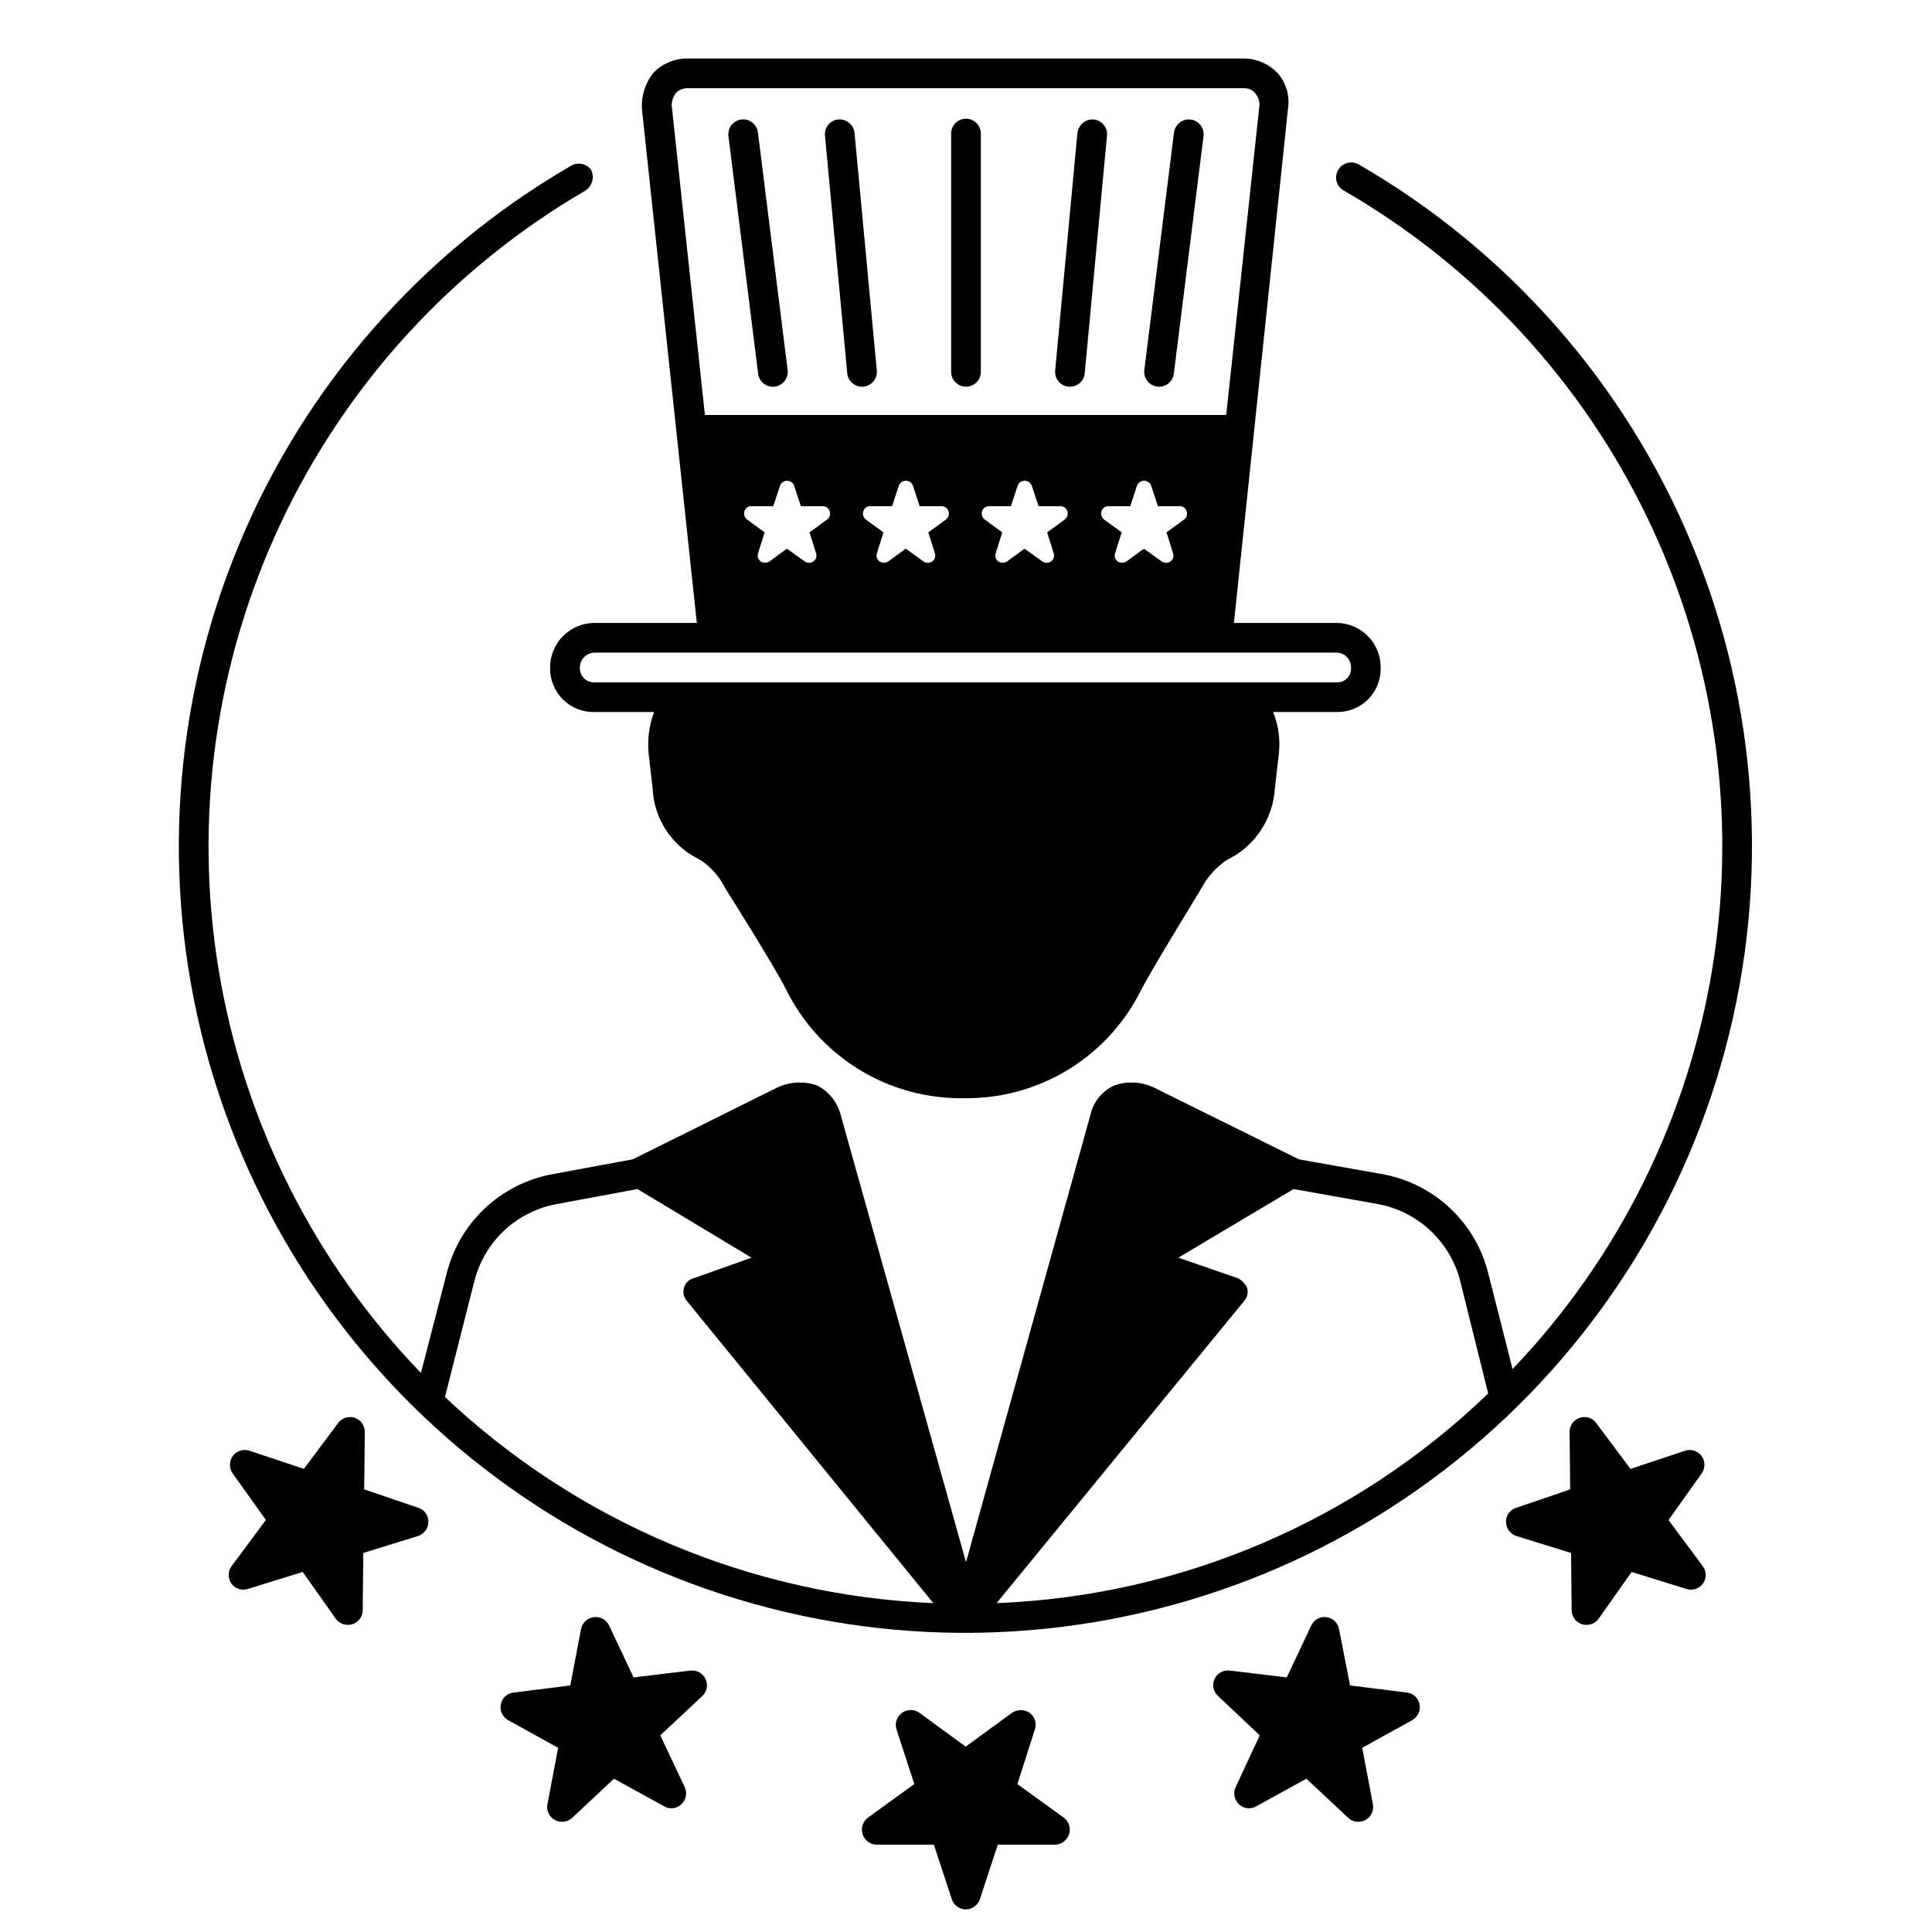
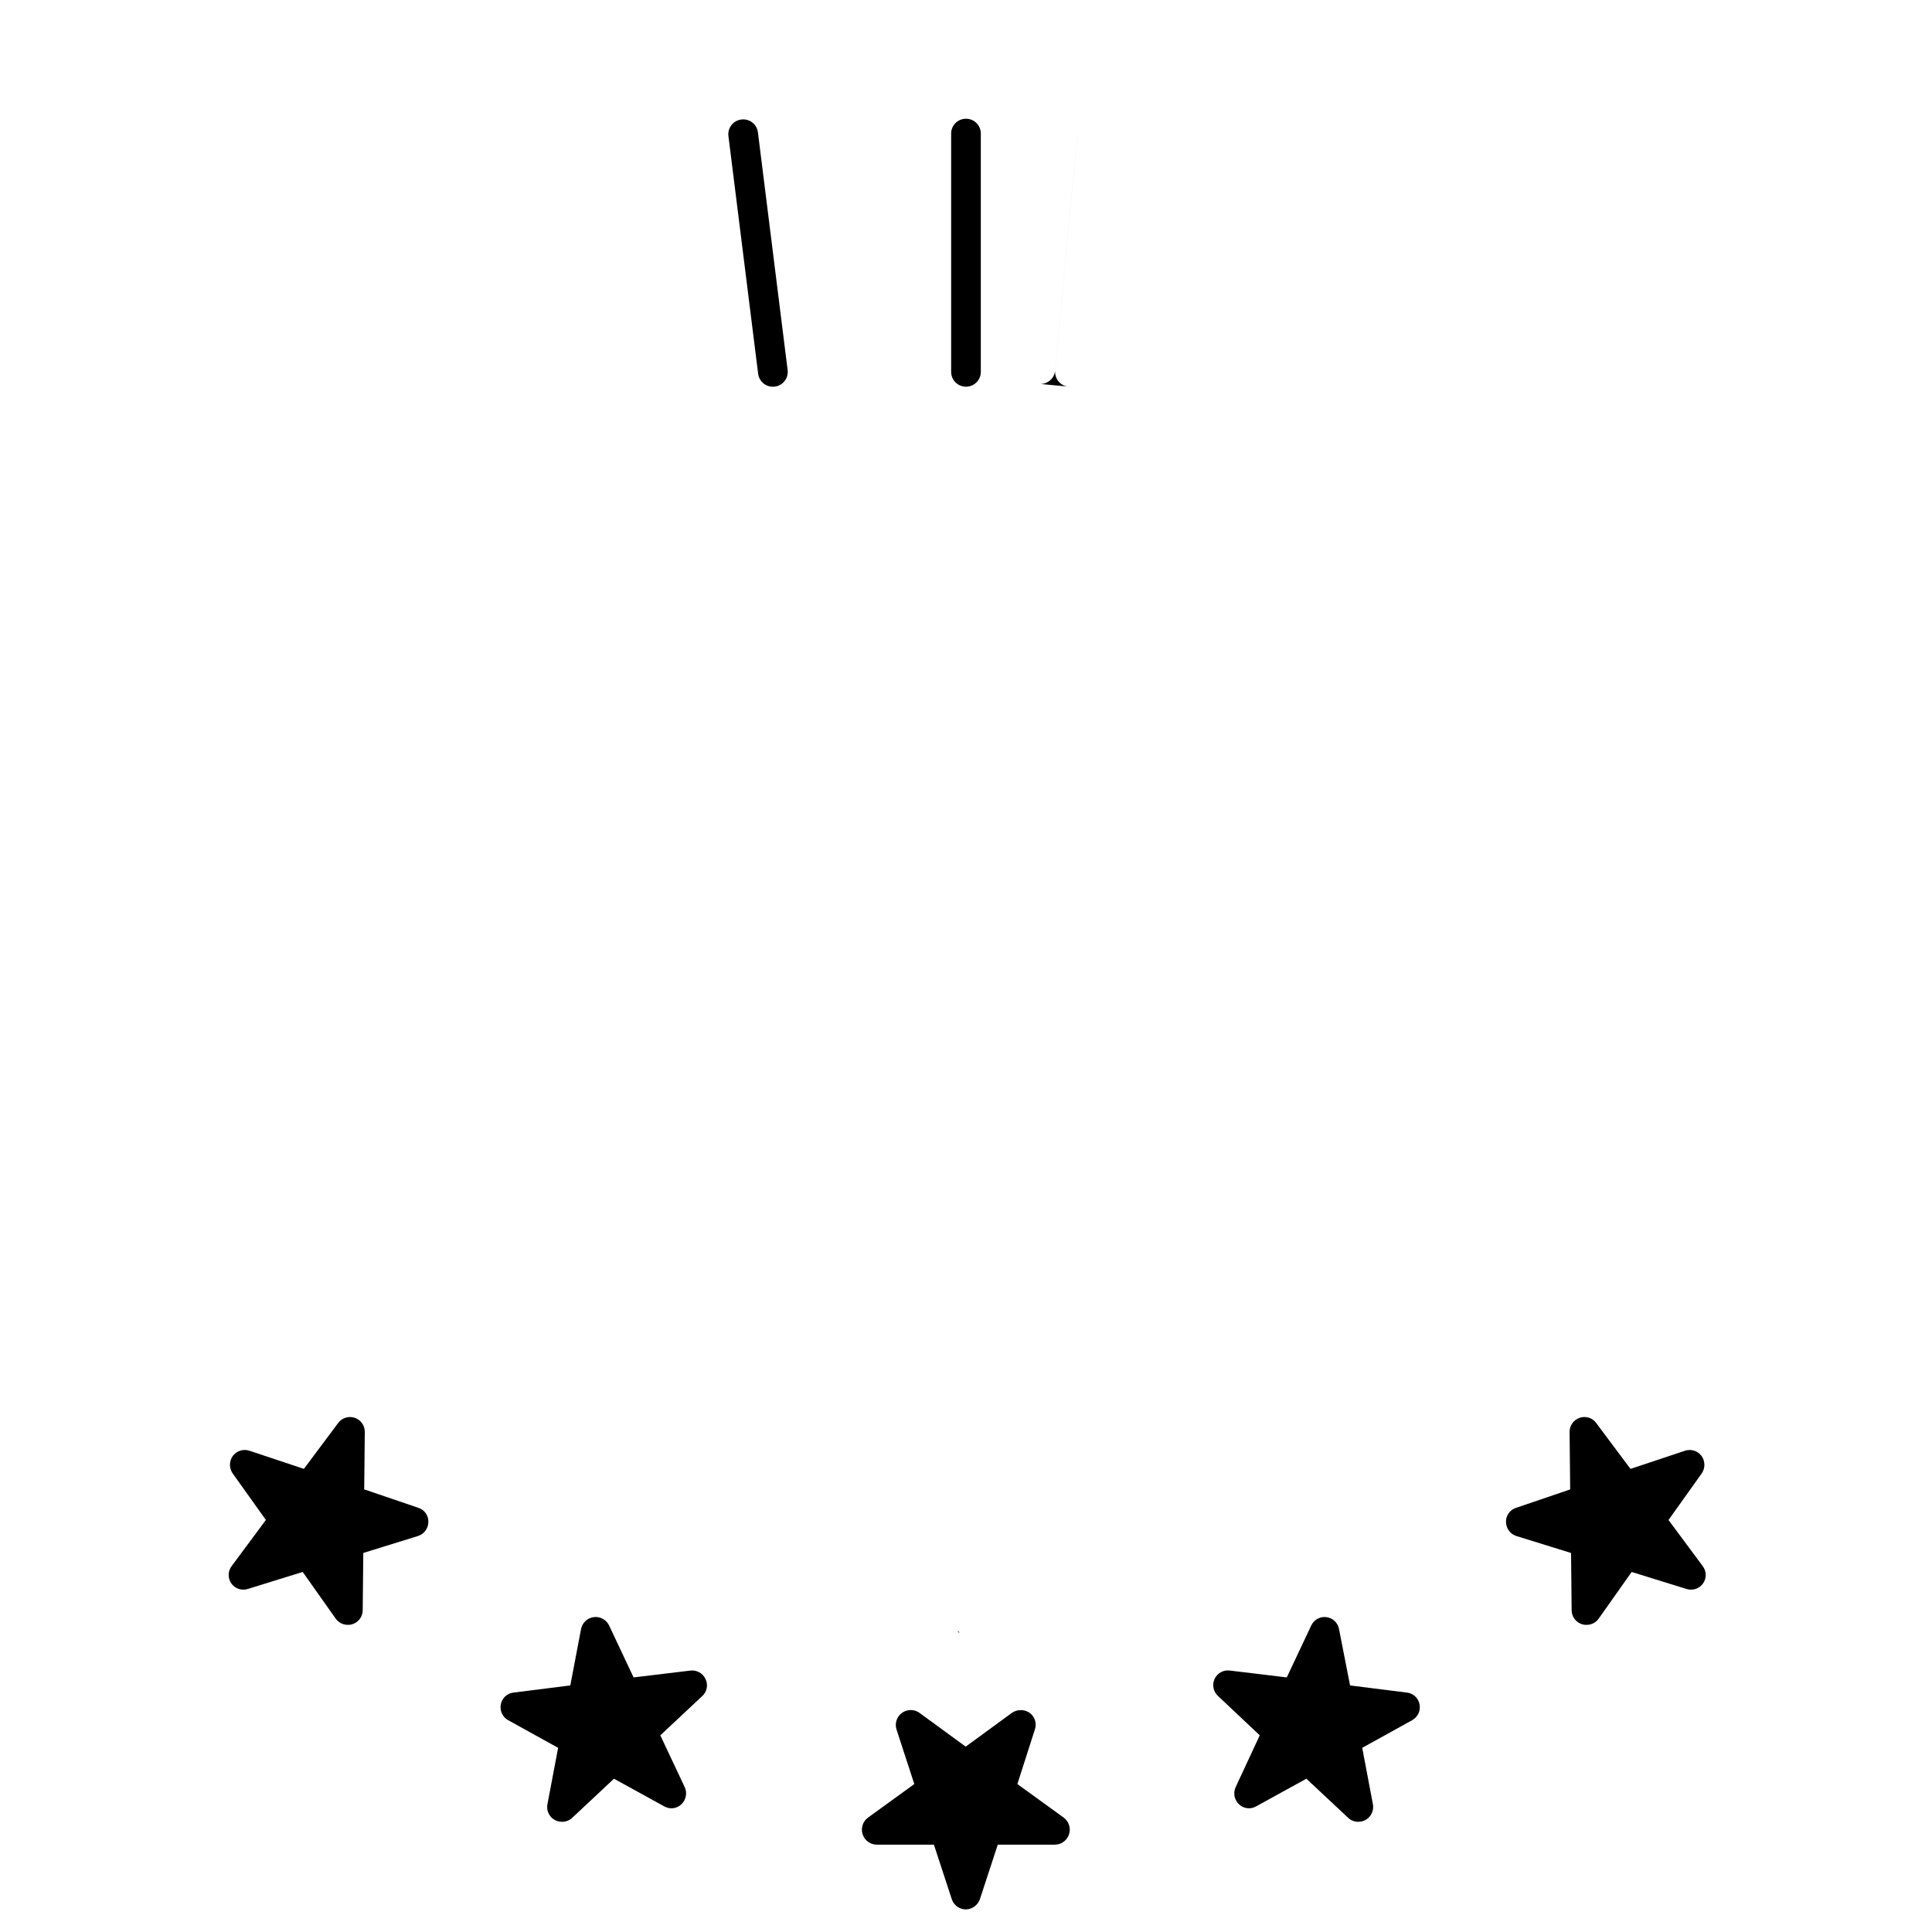
<svg xmlns="http://www.w3.org/2000/svg" fill="#000000" width="800px" height="800px" version="1.1" viewBox="144 144 512 512">
  <g>
    <path d="m427.31 630.1c-0.527 1.641-2.051 2.754-3.777 2.754h-15.113l-4.723 14.406c-0.539 1.602-2.016 2.699-3.699 2.758-1.727 0-3.254-1.113-3.781-2.758l-4.723-14.406h-15.113c-1.715 0-3.234-1.098-3.769-2.727-0.539-1.629 0.031-3.414 1.406-4.438l12.281-8.895-4.723-14.484c-0.504-1.617 0.078-3.379 1.449-4.375s3.227-1.012 4.613-0.031l12.281 8.973 12.281-8.973h-0.004c1.406-0.945 3.242-0.945 4.644 0 1.395 0.996 1.969 2.785 1.418 4.406l-4.644 14.484 12.281 8.895c1.371 1.016 1.941 2.789 1.414 4.41z" />
    <path d="m518.23 599.87-13.227 7.32 2.832 14.957h0.004c0.305 1.668-0.484 3.344-1.965 4.172-0.586 0.301-1.234 0.465-1.891 0.473-0.992 0.02-1.953-0.348-2.676-1.023l-11.098-10.391-13.305 7.32h-0.004c-1.473 0.859-3.336 0.633-4.562-0.551-1.246-1.176-1.594-3.019-0.867-4.566l6.375-13.699-11.02-10.391c-1.289-1.141-1.676-2.996-0.949-4.559 0.727-1.562 2.394-2.461 4.098-2.211l15.035 1.812 6.453-13.699h0.004c0.699-1.57 2.344-2.496 4.051-2.277 1.703 0.219 3.066 1.527 3.348 3.223l2.914 14.879 15.035 1.891v-0.004c1.703 0.18 3.082 1.465 3.383 3.148 0.324 1.672-0.473 3.359-1.969 4.176z" />
    <path d="m330.09 593.49-11.098 10.391 6.453 13.699c0.73 1.547 0.379 3.391-0.863 4.566-1.227 1.184-3.094 1.41-4.566 0.551l-13.305-7.32-11.098 10.391c-0.727 0.676-1.688 1.043-2.68 1.023-1.168 0.008-2.281-0.512-3.027-1.41-0.746-0.898-1.051-2.086-0.828-3.234l2.832-14.957-13.227-7.32h0.004c-1.496-0.816-2.289-2.504-1.969-4.176 0.301-1.684 1.68-2.969 3.387-3.148l15.035-1.891 2.832-14.879v0.004c0.301-1.703 1.676-3.012 3.391-3.231 1.715-0.215 3.375 0.711 4.09 2.285l6.453 13.699 15.035-1.812c1.676-0.211 3.293 0.68 4.016 2.203 0.77 1.547 0.414 3.41-0.867 4.566z" />
    <path d="m257.52 547.36c-0.027 1.695-1.137 3.188-2.758 3.699l-14.484 4.488-0.156 15.191c-0.012 1.703-1.125 3.203-2.754 3.699-0.379 0.129-0.781 0.184-1.18 0.16-1.285 0.012-2.492-0.605-3.231-1.656l-8.738-12.359-14.484 4.488c-1.625 0.551-3.418-0.027-4.414-1.422-0.996-1.398-0.961-3.281 0.086-4.641l9.055-12.203-8.82-12.355c-0.961-1.41-0.93-3.269 0.082-4.644 1.031-1.344 2.801-1.879 4.406-1.34l14.406 4.801 9.055-12.121h-0.004c1.004-1.383 2.789-1.957 4.41-1.418 1.621 0.543 2.707 2.07 2.676 3.781l-0.156 15.191 14.328 4.879v0.004c1.645 0.508 2.742 2.059 2.676 3.777z" />
    <path d="m595.3 563.66c-1.004 1.383-2.789 1.957-4.41 1.418l-14.484-4.488-8.738 12.359c-0.738 1.051-1.945 1.668-3.227 1.656-0.398 0.023-0.801-0.031-1.18-0.16-1.629-0.496-2.746-1.996-2.758-3.699l-0.156-15.191-14.484-4.488c-1.617-0.512-2.727-2.004-2.754-3.699-0.066-1.719 1.031-3.269 2.676-3.777l14.328-4.879-0.156-15.191-0.004-0.004c-0.031-1.711 1.055-3.242 2.676-3.781 1.621-0.562 3.422 0.016 4.41 1.418l9.055 12.121 14.406-4.801h-0.004c1.605-0.551 3.383-0.012 4.41 1.34 1.008 1.375 1.039 3.234 0.078 4.644l-8.816 12.359 9.055 12.199c1.047 1.363 1.078 3.25 0.078 4.644z" />
-     <path d="m401.18 576.73c0-0.078 0.395 0 0.473-0.078v-0.395c-0.246 0.031-0.441 0.227-0.473 0.473z" />
    <path d="m397.71 576.25 0.395 0.395h0.156c-0.105-0.219-0.312-0.367-0.551-0.395z" />
-     <path d="m503.99 187.53c-1.895-1.023-4.266-0.363-5.352 1.496-0.543 0.906-0.699 1.992-0.434 3.016 0.27 1.02 0.934 1.891 1.848 2.418 35.223 20.316 63.438 50.855 80.906 87.57 17.473 36.711 23.371 77.871 16.922 118.02-6.449 40.145-24.945 77.379-53.035 106.77l-6.375-25.113v0.004c-1.602-6.66-5.106-12.715-10.078-17.422-4.977-4.711-11.211-7.875-17.949-9.109l-22.199-3.938-38.809-19.207v0.004c-3.133-1.379-6.668-1.547-9.918-0.473-3.324 1.41-5.762 4.344-6.535 7.871l-32.98 118.55-33.223-118.55c-0.879-3.449-3.242-6.332-6.453-7.871-3.277-1.074-6.836-0.902-10 0.473l-38.652 19.207h-0.078l-21.254 3.938v-0.004c-6.731 1.25-12.961 4.418-17.934 9.125-4.973 4.707-8.477 10.75-10.09 17.406l-6.769 26.137v-0.004c-28.289-29.359-46.984-66.625-53.609-106.86s-0.871-81.523 16.508-118.41c17.375-36.883 45.551-67.617 80.793-88.121 1.738-1.219 2.34-3.519 1.414-5.434-1.254-1.723-3.633-2.172-5.43-1.023-39.539 22.941-70.441 58.246-87.945 100.47-17.504 42.23-20.641 89.039-8.93 133.23 11.715 44.188 37.629 83.297 73.754 111.31 36.121 28.012 80.453 43.371 126.16 43.715h1.734c45.891-0.059 90.48-15.254 126.86-43.227s62.52-67.164 74.363-111.5c11.848-44.336 8.738-91.344-8.84-133.73-17.578-42.391-48.648-77.801-88.395-100.74zm-242.07 326.69 7.871-31.016h0.004c1.352-5.109 4.137-9.719 8.031-13.293 3.891-3.57 8.727-5.949 13.93-6.859l21.176-3.938 30.23 18.184-15.273 5.434c-1.242 0.285-2.234 1.219-2.598 2.438-0.387 1.188-0.152 2.492 0.629 3.465l65.418 80.215c-48.305-2.051-94.254-21.445-129.42-54.629zm146.18 54.633 65.73-80.215 0.004-0.004c0.777-0.973 1.016-2.277 0.629-3.465-0.539-1.047-1.391-1.902-2.441-2.438l-15.742-5.434 30.543-18.184 22.121 3.938c5.195 0.922 10.023 3.305 13.914 6.875 3.891 3.57 6.684 8.176 8.047 13.277l7.477 30.07h0.004c-35.137 33.887-81.508 53.668-130.29 55.574z" />
    <path d="m348.82 246.49c-1.984 0-3.66-1.477-3.906-3.445l-7.871-62.977c-0.273-2.16 1.258-4.129 3.418-4.398 2.16-0.273 4.129 1.258 4.398 3.418l7.871 62.977c0.27 2.16-1.262 4.125-3.418 4.398-0.164 0.02-0.328 0.027-0.492 0.027z" />
-     <path d="m372.44 246.49c-2.027 0-3.723-1.547-3.91-3.57l-5.902-62.977h-0.004c-0.098-1.039 0.223-2.074 0.887-2.879 0.668-0.805 1.625-1.309 2.664-1.406 2.152-0.164 4.047 1.406 4.285 3.551l5.902 62.977c0.098 1.039-0.223 2.078-0.887 2.879-0.668 0.805-1.625 1.312-2.664 1.41-0.125 0.004-0.246 0.016-0.371 0.016z" />
-     <path d="m451.17 246.49c-0.164 0-0.328-0.008-0.492-0.027-2.16-0.273-3.691-2.238-3.422-4.398l7.871-62.977c0.297-2.144 2.246-3.66 4.398-3.418 2.156 0.27 3.691 2.238 3.422 4.398l-7.871 62.977h-0.004c-0.246 1.969-1.918 3.445-3.902 3.445z" />
-     <path d="m427.55 246.49c-0.121 0-0.246-0.008-0.371-0.02v0.004c-1.039-0.098-1.996-0.602-2.664-1.406-0.664-0.805-0.984-1.844-0.887-2.883l5.902-62.977h0.004c0.266-2.129 2.141-3.684 4.281-3.551 1.039 0.098 2 0.602 2.664 1.406 0.668 0.805 0.984 1.84 0.887 2.879l-5.902 62.977c-0.188 2.023-1.883 3.57-3.914 3.57z" />
+     <path d="m427.55 246.49c-0.121 0-0.246-0.008-0.371-0.02v0.004c-1.039-0.098-1.996-0.602-2.664-1.406-0.664-0.805-0.984-1.844-0.887-2.883l5.902-62.977h0.004l-5.902 62.977c-0.188 2.023-1.883 3.57-3.914 3.57z" />
    <path d="m400 246.48c-2.176 0-3.938-1.762-3.938-3.934v-62.969c-0.047-1.074 0.344-2.121 1.086-2.894 0.742-0.777 1.773-1.219 2.848-1.219 1.074 0 2.102 0.441 2.844 1.219 0.742 0.773 1.137 1.82 1.086 2.894v62.977c-0.004 2.168-1.758 3.922-3.926 3.926z" />
-     <path d="m498.08 309.08h-27.078l14.328-136.27c0.523-3.363-0.457-6.789-2.676-9.367-2.297-2.441-5.473-3.856-8.816-3.938h-147.92c-3.375 0.047-6.59 1.469-8.895 3.938-2.055 2.676-3.086 5.996-2.914 9.367l14.562 136.27h-27.078c-3.133-0.008-6.137 1.238-8.355 3.453-2.215 2.215-3.457 5.219-3.453 8.352-0.082 3.16 1.133 6.211 3.367 8.445 2.231 2.234 5.285 3.449 8.441 3.363h15.746c-1.344 3.594-1.828 7.445-1.418 11.258l1.023 8.895c0.297 7.227 4.121 13.848 10.234 17.715l2.676 1.496c2.727 1.875 4.922 4.422 6.375 7.398 0.316 0.473 12.754 20.152 16.215 27h0.004c4.203 8.438 10.637 15.559 18.602 20.598 7.965 5.035 17.16 7.797 26.582 7.977h3.543c9.422-0.18 18.617-2.941 26.582-7.977 7.965-5.039 14.398-12.16 18.602-20.598 3.543-6.848 15.824-26.527 16.297-27.551 1.539-2.715 3.664-5.055 6.219-6.848l2.676-1.496c6.059-3.93 9.887-10.504 10.312-17.715l1.023-8.895c0.465-3.816-0.051-7.691-1.496-11.258h16.688c3.164 0.098 6.223-1.113 8.461-3.348 2.234-2.238 3.445-5.297 3.348-8.461 0.02-3.137-1.219-6.148-3.438-8.367s-5.231-3.457-8.371-3.438zm-176.09-137.29c0.059-1.035 0.383-2.039 0.941-2.914 0.738-0.902 1.828-1.449 2.992-1.496h147.92c1.156-0.016 2.25 0.543 2.91 1.496 0.684 0.816 1.047 1.852 1.023 2.914l-8.816 82.184h-138.15zm132.88 118.8c0.289 0.812 0 1.715-0.711 2.207-0.688 0.473-1.594 0.473-2.281 0l-4.723-3.387-4.644 3.387c-0.348 0.23-0.762 0.344-1.18 0.312-0.395 0.02-0.781-0.09-1.105-0.312-0.707-0.492-0.996-1.395-0.707-2.207l1.73-5.512-4.644-3.387v0.004c-0.672-0.512-0.957-1.395-0.707-2.203 0.246-0.828 1.027-1.383 1.891-1.34h5.746l1.812-5.512-0.004 0.004c0.309-0.75 1.039-1.242 1.852-1.242s1.543 0.492 1.852 1.242l1.812 5.512h5.746l-0.004-0.004c0.863-0.043 1.645 0.512 1.891 1.34 0.25 0.809-0.035 1.691-0.711 2.203l-4.644 3.387zm-31.637 0c0.289 0.812 0 1.715-0.707 2.207-0.688 0.473-1.598 0.473-2.285 0l-4.723-3.387-4.644 3.387c-0.348 0.23-0.762 0.344-1.18 0.312-0.395 0.02-0.781-0.09-1.102-0.312-0.711-0.492-1-1.395-0.711-2.207l1.73-5.512-4.644-3.387 0.004 0.004c-0.676-0.512-0.961-1.395-0.711-2.203 0.246-0.828 1.027-1.383 1.891-1.34h5.746l1.812-5.512v0.004c0.305-0.75 1.035-1.242 1.848-1.242s1.543 0.492 1.852 1.242l1.812 5.512h5.746l-0.004-0.004c0.863-0.043 1.645 0.512 1.891 1.34 0.25 0.809-0.035 1.691-0.707 2.203l-4.644 3.387zm-31.488 0c0.289 0.812 0 1.715-0.707 2.207-0.688 0.473-1.598 0.473-2.285 0l-4.723-3.387-4.644 3.387c-0.348 0.23-0.762 0.344-1.18 0.312-0.391 0.02-0.781-0.09-1.102-0.312-0.711-0.492-1-1.395-0.711-2.207l1.73-5.512-4.644-3.387 0.004 0.004c-0.676-0.512-0.961-1.395-0.711-2.203 0.246-0.828 1.027-1.383 1.891-1.34h5.746l1.812-5.512v0.004c0.305-0.75 1.039-1.242 1.848-1.242 0.812 0 1.543 0.492 1.852 1.242l1.812 5.512h5.746l-0.004-0.004c0.863-0.043 1.645 0.512 1.891 1.34 0.25 0.809-0.035 1.691-0.707 2.203l-4.644 3.387zm-31.488 0c0.289 0.812 0 1.715-0.707 2.207-0.688 0.473-1.598 0.473-2.285 0l-4.723-3.387-4.644 3.387c-0.348 0.23-0.762 0.344-1.18 0.312-0.391 0.02-0.777-0.09-1.102-0.312-0.707-0.492-1-1.395-0.711-2.207l1.73-5.512-4.644-3.387 0.004 0.004c-0.676-0.512-0.961-1.395-0.711-2.203 0.246-0.828 1.027-1.383 1.891-1.34h5.746l1.812-5.512v0.004c0.305-0.75 1.039-1.242 1.848-1.242 0.812 0 1.543 0.492 1.852 1.242l1.812 5.512h5.746l-0.004-0.004c0.863-0.043 1.645 0.512 1.891 1.34 0.25 0.809-0.031 1.691-0.707 2.203l-4.644 3.387zm137.83 34.234h-196.48c-1.062 0.066-2.102-0.328-2.852-1.082-0.754-0.754-1.148-1.793-1.082-2.856 0.031-2.156 1.773-3.902 3.934-3.934h196.48c1.051-0.012 2.059 0.398 2.797 1.141 0.742 0.738 1.152 1.746 1.141 2.793 0.09 1.07-0.293 2.125-1.051 2.887-0.762 0.758-1.816 1.141-2.887 1.051z" />
  </g>
</svg>